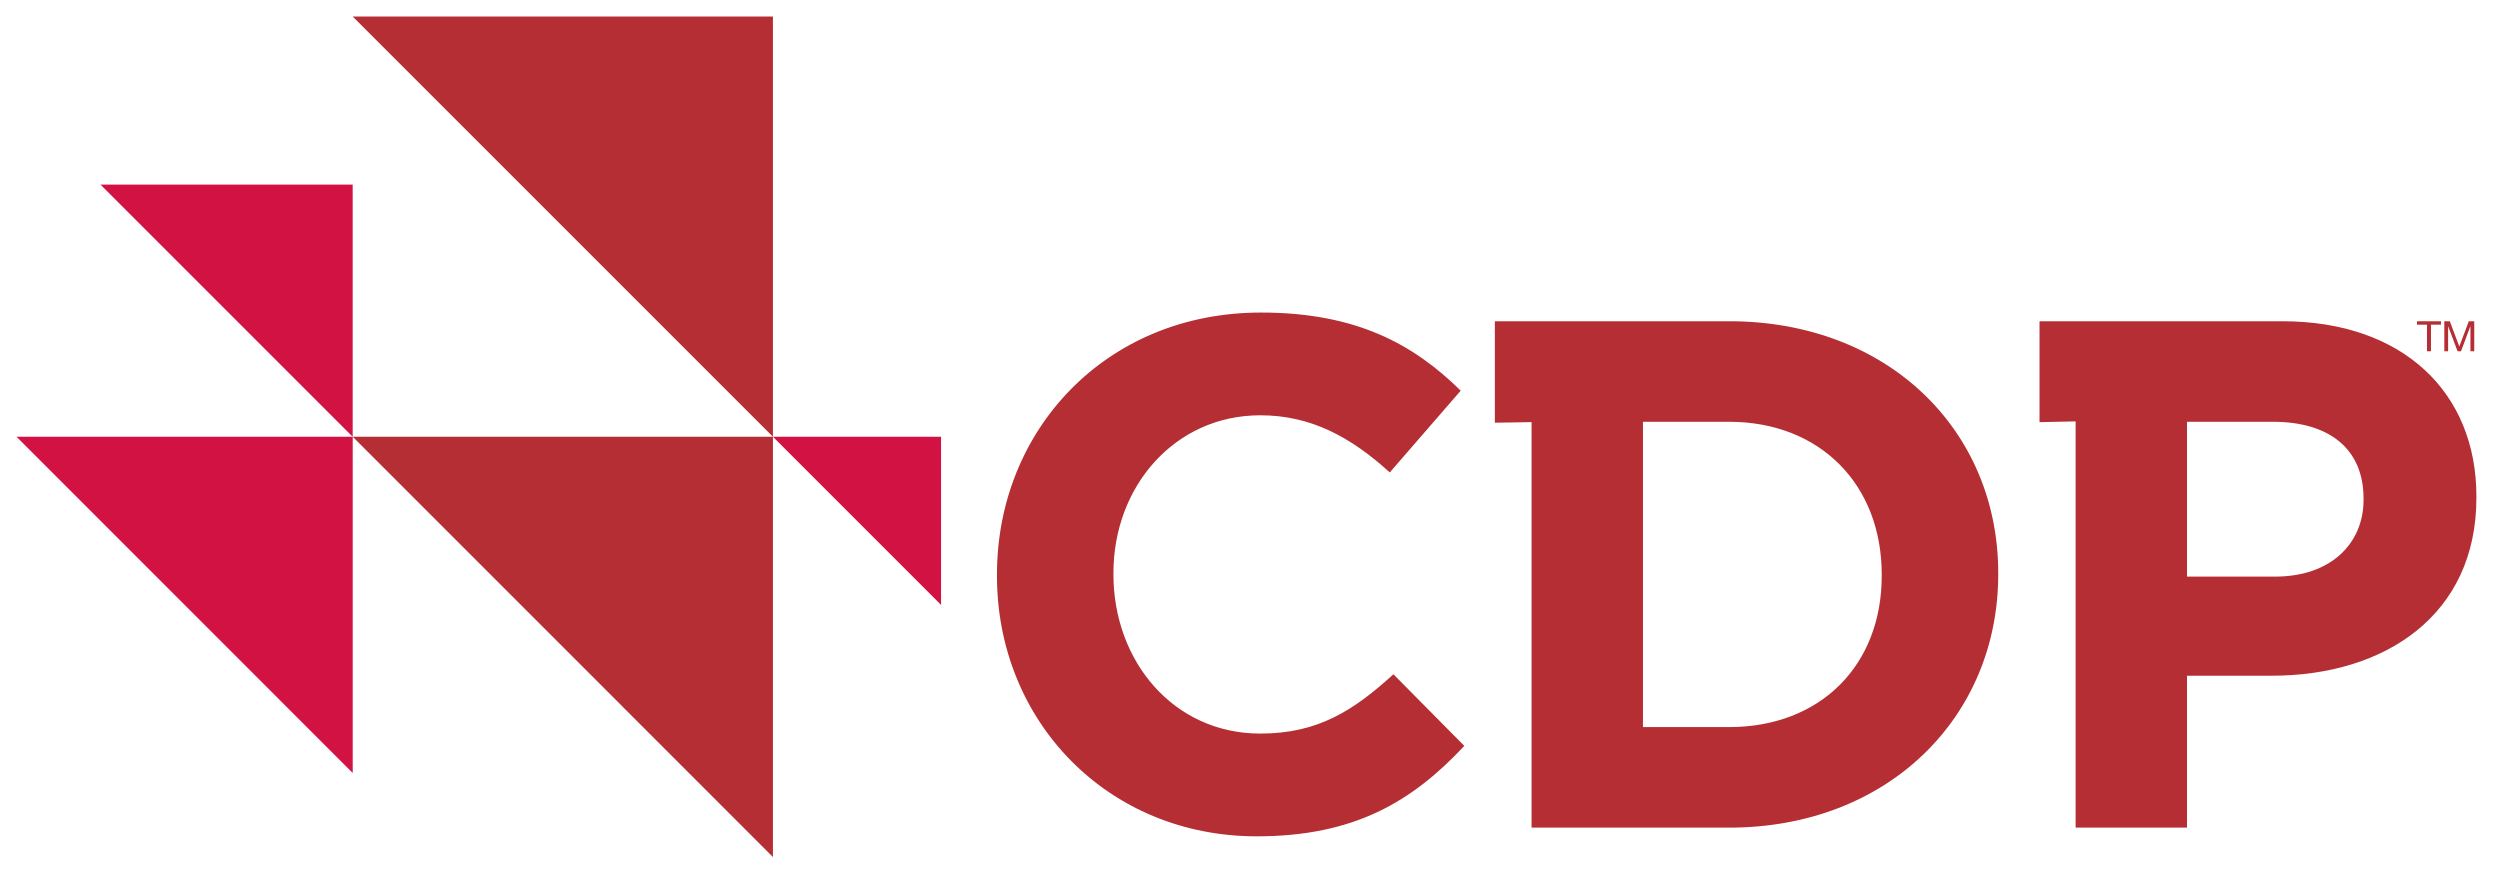
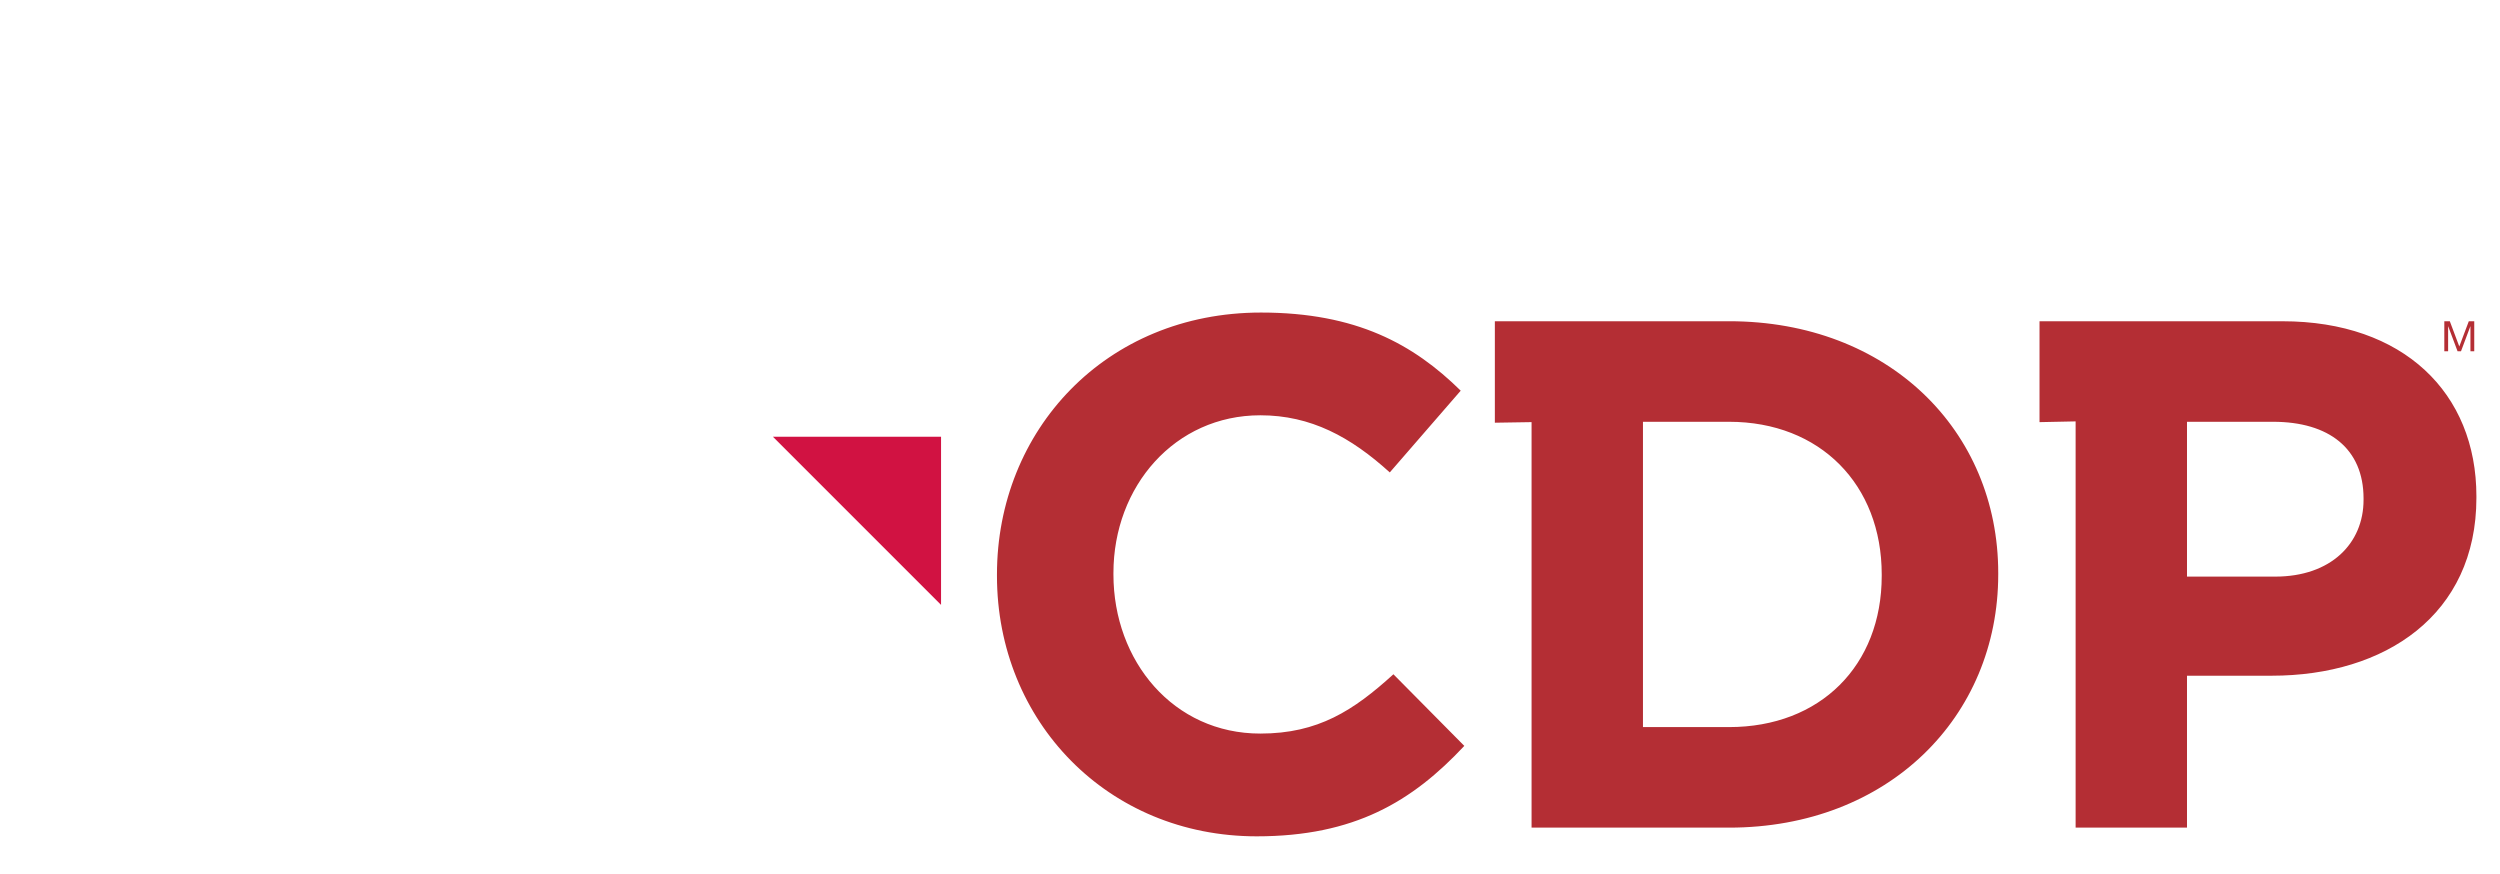
<svg xmlns="http://www.w3.org/2000/svg" width="286" height="100" viewBox="0 0 286 100" fill="none">
-   <path d="M88.425 49.965L40.349 1.89H88.425V49.965Z" fill="#B42E34" />
-   <path d="M88.425 98.043L40.349 49.965H88.425V98.043Z" fill="#B42E34" />
-   <path d="M40.35 88.43L1.89 49.965H40.35V88.43Z" fill="#D11242" />
-   <path d="M40.346 49.968L11.5 21.121H40.346V49.968Z" fill="#D11242" />
  <path d="M107.656 69.198L88.425 49.965H107.656V69.198Z" fill="#D11242" />
  <path d="M143.763 95.676C154.935 95.676 161.556 91.701 167.517 85.33L159.407 77.137C154.853 81.277 150.801 83.921 144.179 83.921C134.246 83.921 127.377 75.642 127.377 65.715V65.55C127.377 55.618 134.415 47.509 144.179 47.509C149.97 47.509 154.523 49.992 158.991 54.045L167.105 44.693C161.724 39.395 155.185 35.756 144.259 35.756C126.467 35.756 114.053 49.245 114.053 65.713V65.879C114.054 82.516 126.717 95.676 143.763 95.676ZM175.211 94.681H197.808C216.013 94.681 228.597 82.019 228.597 65.715V65.55C228.597 49.245 216.013 36.749 197.808 36.749H171.011V48.358L175.211 48.291V94.681ZM187.955 83.18V48.252H197.808C208.236 48.252 215.269 55.452 215.269 65.715V65.88C215.269 76.142 208.236 83.179 197.808 83.179L187.955 83.18ZM237.451 94.681H250.193V77.302H259.881C272.868 77.302 283.301 70.35 283.301 56.947V56.776C283.301 44.944 274.942 36.752 261.114 36.752H233.321V48.293L237.451 48.207V94.681ZM250.193 65.965V48.252H260.043C266.416 48.252 270.39 51.311 270.39 57.025V57.187C270.39 62.158 266.666 65.964 260.289 65.964L250.193 65.965Z" fill="#B42E34" />
-   <path d="M277.647 37.139H276.504V36.755H279.248V37.139H278.103V40.186H277.646L277.647 37.139Z" fill="#B42E34" />
  <path d="M279.636 36.755H280.261L281.343 39.639L282.429 36.755H283.054V40.187H282.619V37.333H282.607L281.537 40.187H281.145L280.077 37.333H280.065V40.187H279.63V36.755H279.636Z" fill="#B42E34" />
</svg>